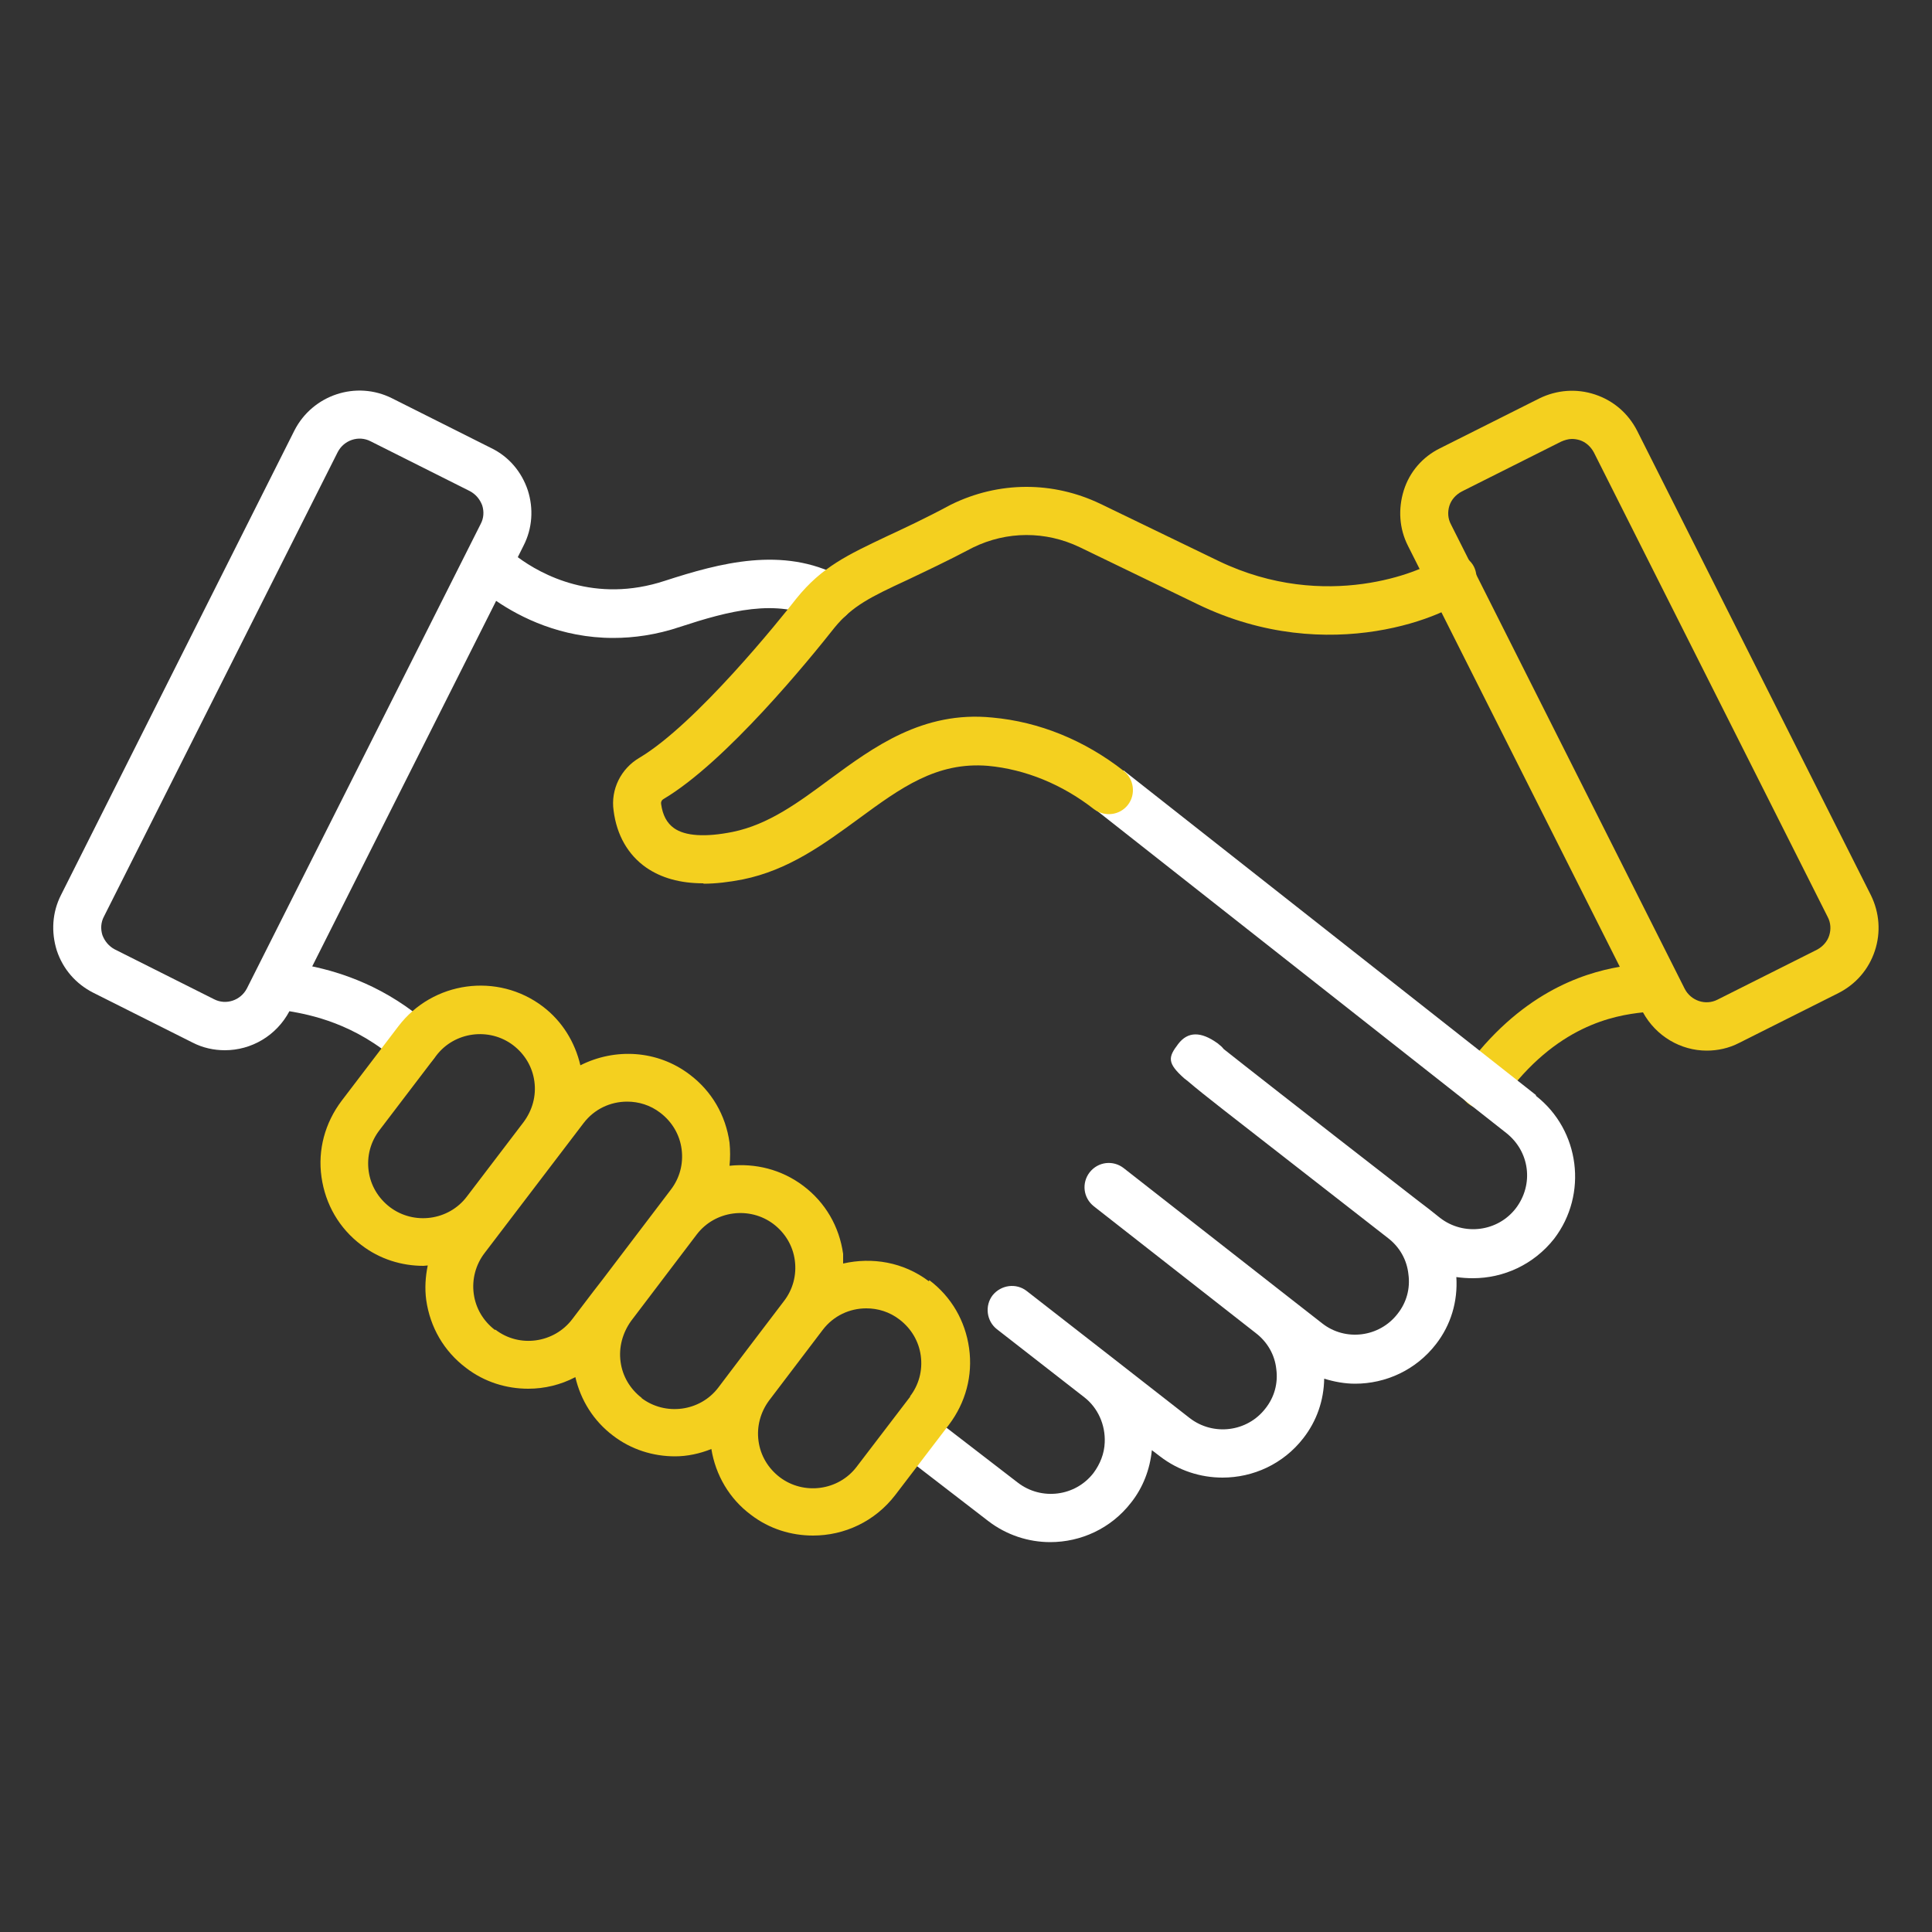
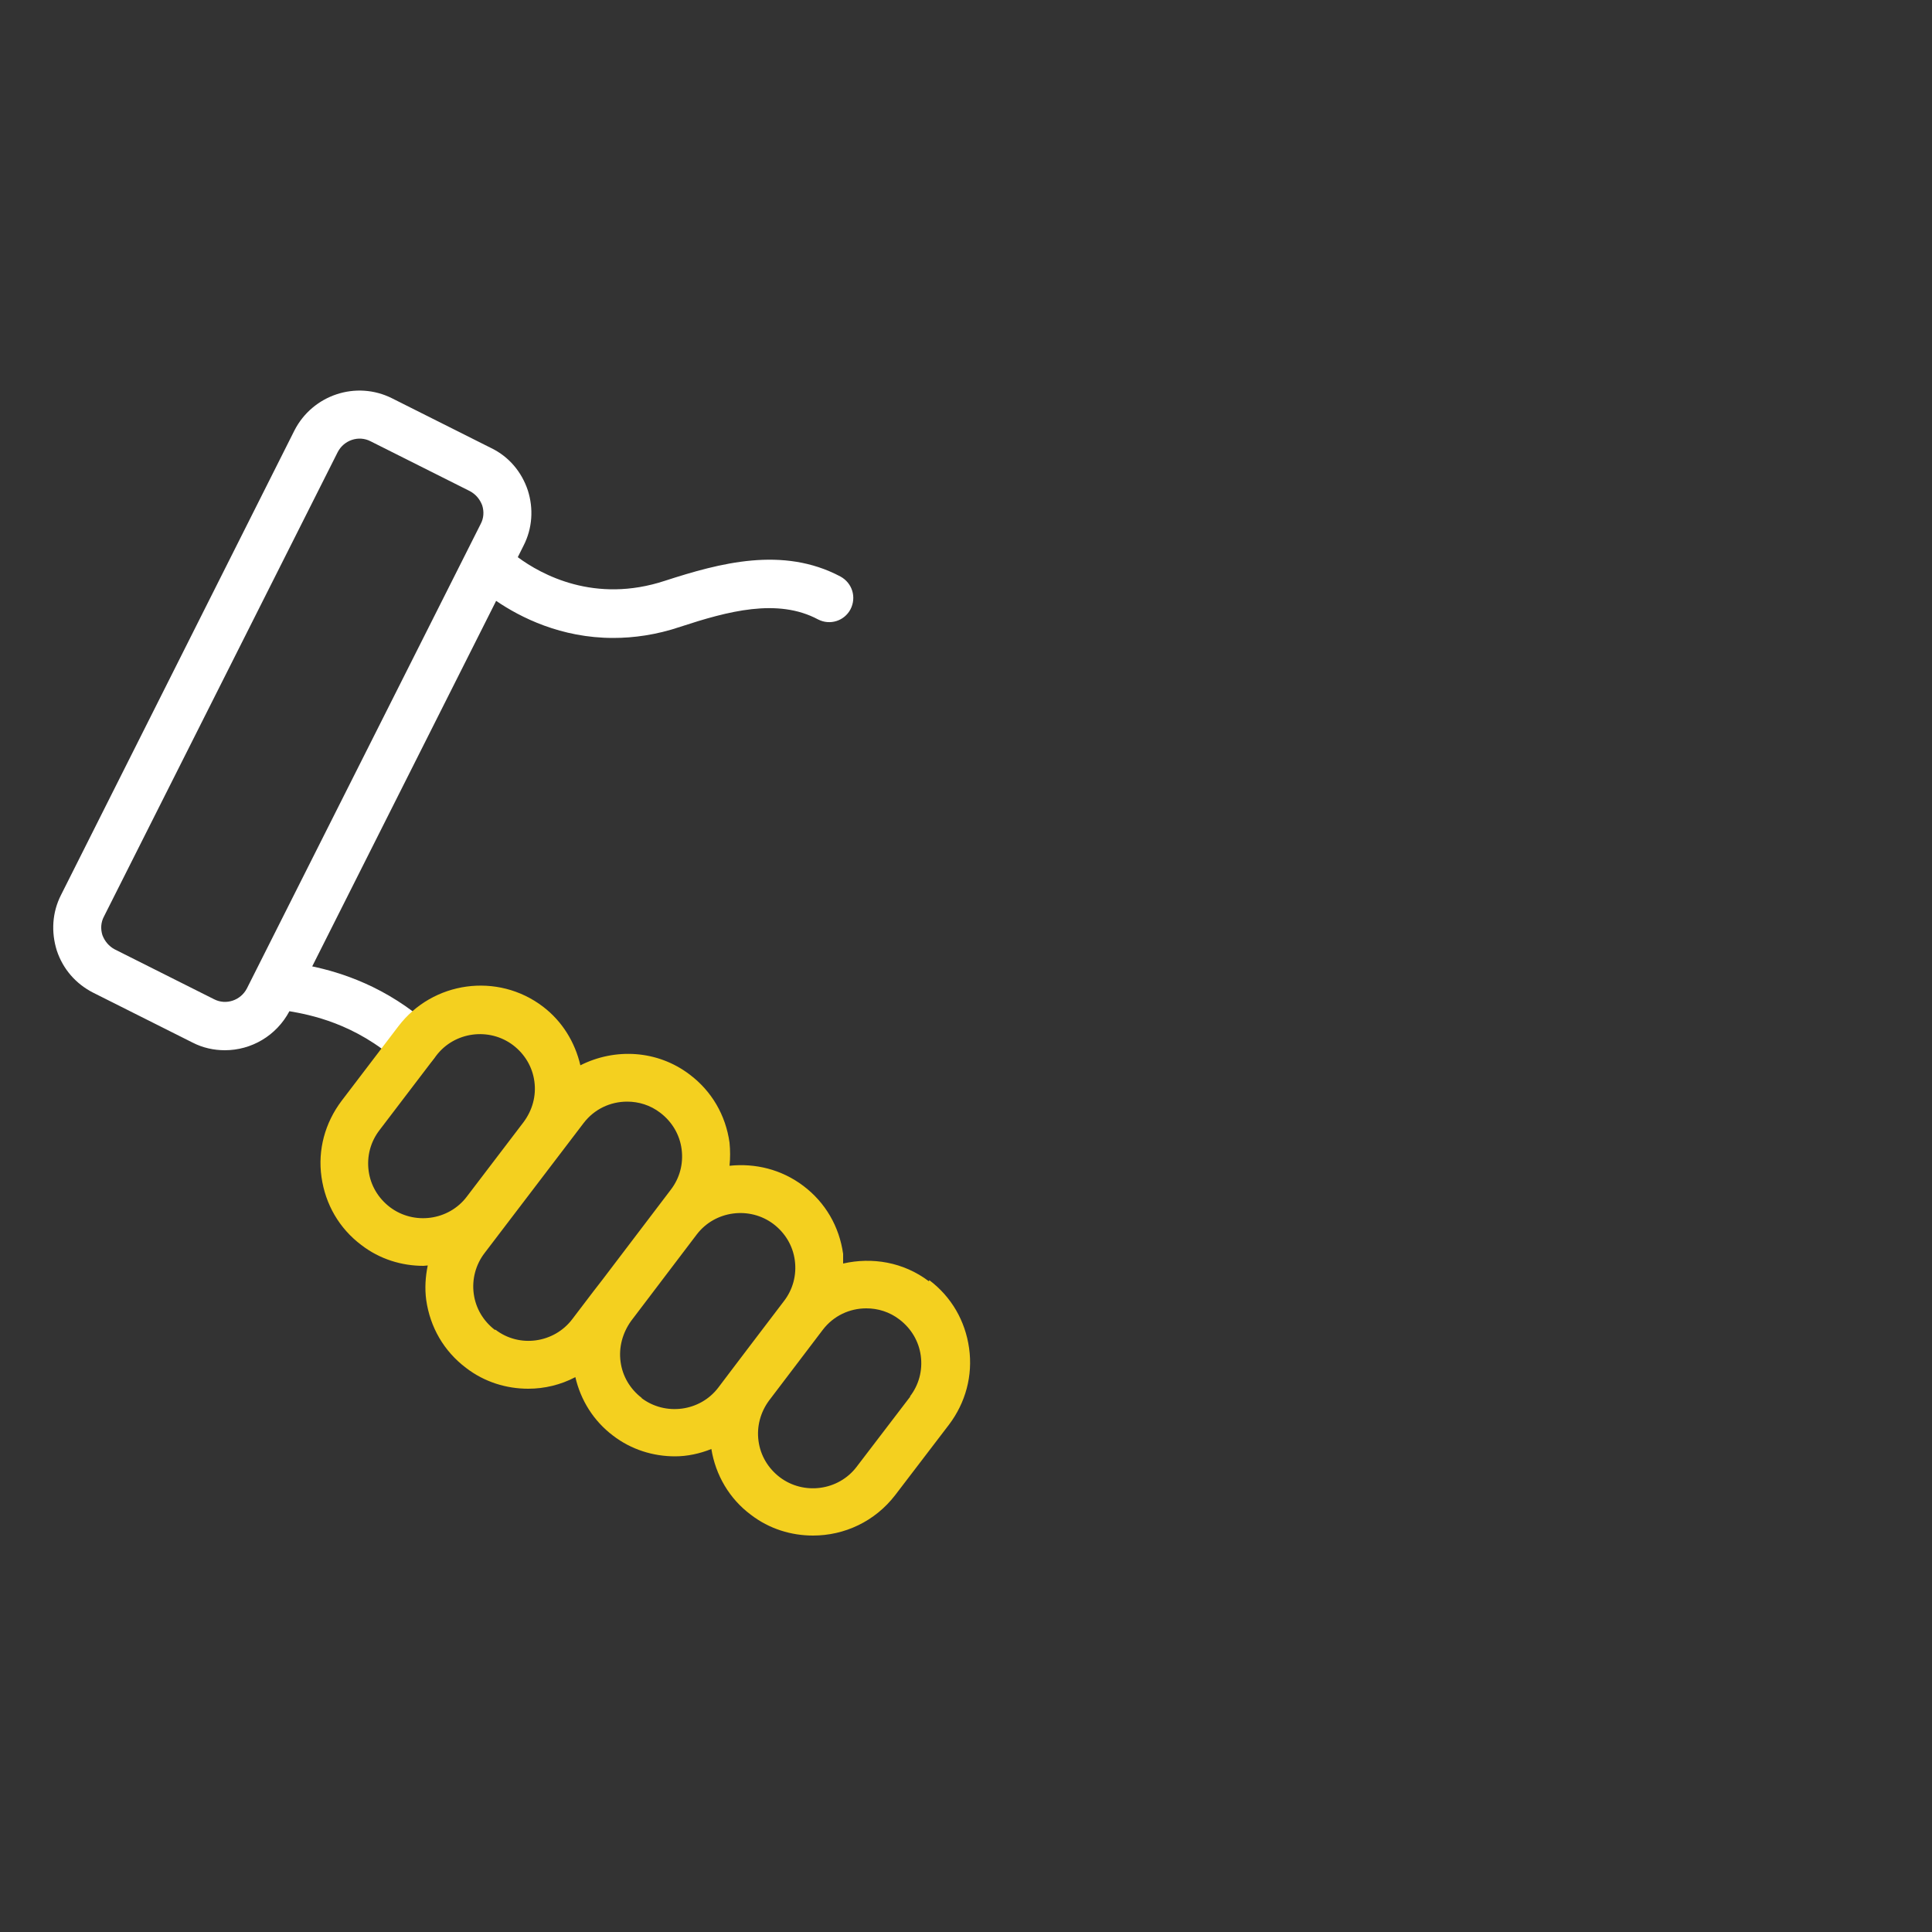
<svg xmlns="http://www.w3.org/2000/svg" id="Layer_1" viewBox="0 0 50 50">
  <rect x="0" y="0" width="50" height="50" fill="#333333" stroke="none" />
  <defs>
    <style>.cls-1{fill:#f4d01f;}.cls-2{fill:#fff;}</style>
  </defs>
-   <path class="cls-1" d="M48.42,23.17l-6.05-12.02c-.23-.45-.61-.78-1.09-.94-.48-.16-.99-.12-1.44.1l-2.57,1.29c-.45.22-.79.61-.94,1.09s-.12.99.11,1.44l5.48,10.89c-.99.17-2.6.7-4.04,2.69-.2.28-.14.67.14.87.11.08.24.12.37.12.19,0,.39-.09.51-.26,1.37-1.9,2.87-2.16,3.62-2.24.34.62.98.99,1.65.99.28,0,.57-.06.84-.2l2.57-1.29c.45-.23.78-.61.94-1.09.16-.48.12-.99-.1-1.44ZM47.34,24.21c-.05.16-.17.29-.32.37l-2.57,1.29c-.31.16-.69.03-.85-.28l-6.05-12.02c-.08-.15-.09-.32-.04-.48.05-.16.17-.29.32-.37l2.57-1.29c.09-.04.19-.07.28-.07.07,0,.13.01.2.03.16.05.29.17.37.32l6.05,12.02c.08.15.09.32.04.48Z" />
  <path class="cls-2" d="M21.75,14.92c-1.49-.79-3.12-.35-4.54.11-1.82.6-3.2-.16-3.81-.61l.15-.3c.23-.45.26-.96.11-1.43-.16-.48-.49-.87-.94-1.09l-2.57-1.29c-.93-.47-2.06-.09-2.53.83L1.58,23.16c-.23.45-.26.96-.11,1.44.16.48.49.86.94,1.09l2.57,1.29c.27.14.56.2.84.2.68,0,1.33-.37,1.67-1.01.52.09,1.7.31,2.82,1.32.12.11.27.16.42.16.17,0,.34-.07.46-.21.23-.26.21-.65-.04-.88-1.15-1.04-2.36-1.4-3.07-1.55l4.76-9.46c.63.43,1.68.96,3.03.96.53,0,1.12-.08,1.74-.29,1.22-.4,2.51-.75,3.56-.19.31.16.68.04.84-.26.16-.31.05-.68-.26-.85ZM5.54,25.86l-2.57-1.29c-.15-.08-.26-.21-.32-.37-.05-.16-.04-.33.04-.48l6.05-12.02c.16-.31.54-.44.85-.28l2.57,1.29c.15.08.26.21.32.37.05.16.04.33-.04.48l-6.05,12.02c-.16.31-.54.44-.85.28Z" />
-   <path class="cls-2" d="M39.75,28.34l-10.67-8.4-.77.98,10.67,8.4c.61.48.72,1.33.25,1.95-.47.61-1.35.72-1.96.25-.21-.17-.39-.31-.59-.46,0,0,0,0,0,0,0,0,0,0,0,0-3.22-2.5-4.53-3.53-5.01-3.91-.03-.04-.07-.08-.11-.11-.02-.01-.03-.03-.05-.04-.43-.31-.77-.31-1.02.02-.26.34-.29.49.16.89h0s.09.07.09.07c.21.18.51.42.92.74.78.61,2.09,1.63,4.26,3.32.3.23.49.56.53.94.05.37-.05.73-.28,1.02-.47.61-1.35.72-1.95.25l-.96-.75s0,0,0,0c0,0,0,0,0,0l-4.18-3.27c-.27-.21-.66-.17-.88.11-.21.27-.17.66.11.88l4.19,3.28c.3.23.49.56.53.93.05.37-.05.73-.28,1.02-.47.61-1.35.72-1.96.25l-1.96-1.53s0,0,0,0l-2.26-1.76c-.27-.21-.66-.16-.88.11-.21.27-.16.67.11.88l2.26,1.76c.35.27.55.71.53,1.17-.01.29-.12.56-.29.79-.47.61-1.35.72-1.96.25l-2.31-1.78c-.27-.21-.67-.16-.88.11-.21.27-.16.67.11.88l2.31,1.78c.48.37,1.05.55,1.61.55.79,0,1.57-.35,2.09-1.02.31-.39.49-.86.54-1.36l.21.16c.48.37,1.05.55,1.62.55.79,0,1.57-.35,2.09-1.02.35-.45.53-.98.54-1.54.26.08.53.13.8.13.79,0,1.57-.35,2.09-1.02.39-.5.57-1.11.53-1.74.14.02.28.03.43.03.79,0,1.57-.35,2.1-1.02.88-1.15.67-2.81-.47-3.7Z" />
-   <path class="cls-1" d="M18.2,22.86c-.6,0-1.09-.14-1.48-.41-.47-.33-.76-.84-.84-1.47-.08-.55.19-1.09.67-1.37,1.46-.87,3.64-3.58,4.06-4.12.66-.82,1.33-1.13,2.34-1.61.45-.21.99-.46,1.66-.82,1.24-.61,2.64-.61,3.87-.02l3.06,1.48c2.79,1.34,5.28.24,5.62-.01.24-.25.62-.24.87,0s.23.65,0,.9c-.49.5-3.62,1.88-7.03.23l-3.06-1.48c-.88-.42-1.88-.42-2.76.01-.68.36-1.24.62-1.7.84-.95.44-1.42.67-1.88,1.23-.64.81-2.81,3.48-4.43,4.44-.05.03-.07.08-.06.13.04.29.15.49.33.62.29.21.82.24,1.52.1.93-.19,1.7-.76,2.51-1.36,1.13-.83,2.41-1.78,4.21-1.6,1.22.11,2.39.59,3.4,1.38.27.21.32.61.11.88-.21.27-.6.32-.88.11-.82-.64-1.77-1.03-2.74-1.12-1.33-.11-2.26.57-3.35,1.37-.89.65-1.81,1.33-3,1.57-.36.07-.7.11-1.01.11Z" />
  <path class="cls-1" d="M24.04,33.16c-.66-.5-1.47-.63-2.22-.46,0-.08,0-.16,0-.25-.1-.71-.46-1.33-1.03-1.76-.57-.43-1.25-.59-1.91-.52.02-.2.02-.4,0-.6-.1-.71-.46-1.33-1.03-1.76-.84-.64-1.94-.69-2.83-.24-.14-.6-.47-1.14-.97-1.52-1.17-.89-2.85-.66-3.74.51l-1.47,1.93c-.43.57-.62,1.27-.52,1.97.1.71.46,1.33,1.03,1.76h0c.48.37,1.05.54,1.61.54.04,0,.07-.01.11-.01-.06.29-.08.59-.04.89.1.71.46,1.33,1.03,1.76.48.37,1.05.54,1.61.54.42,0,.84-.1,1.22-.3.14.6.47,1.13.97,1.51h0c.48.37,1.05.54,1.61.54.32,0,.64-.07.94-.19.11.68.47,1.29,1.02,1.7.48.37,1.05.54,1.61.54.81,0,1.6-.36,2.13-1.05l1.39-1.82c.43-.57.62-1.27.52-1.98-.1-.71-.46-1.33-1.03-1.76ZM10.09,31.24c-.3-.23-.5-.56-.55-.94s.05-.75.28-1.05l1.47-1.93c.47-.62,1.37-.74,1.99-.27.3.23.5.56.55.94.05.37-.05.74-.28,1.05l-1.47,1.93c-.47.62-1.37.74-1.99.27ZM12.81,34.42h0c-.3-.23-.5-.56-.55-.94-.05-.37.05-.75.28-1.05l2.56-3.36c.28-.37.7-.56,1.13-.56.3,0,.6.09.86.29.3.23.5.56.55.94s-.05.75-.28,1.05l-1.77,2.33-.24.31s0,0,0,0l-.54.71c-.47.62-1.37.75-1.99.27ZM16.61,36.18c-.3-.23-.5-.56-.55-.94-.05-.37.05-.74.27-1.05l1.7-2.24c.47-.62,1.37-.74,1.99-.27.3.23.5.56.55.94.05.38-.05.75-.28,1.05l-.92,1.21-.47.62s0,0,0,0l-.31.41c-.47.62-1.37.74-1.99.27ZM23.56,36.14l-1.39,1.82c-.47.62-1.37.74-1.99.27h0c-.3-.23-.5-.56-.55-.94-.05-.37.05-.74.27-1.04l1.39-1.83c.28-.37.7-.56,1.13-.56.3,0,.6.09.86.29.3.23.5.56.55.94.05.38-.05.75-.28,1.05Z" />
</svg>